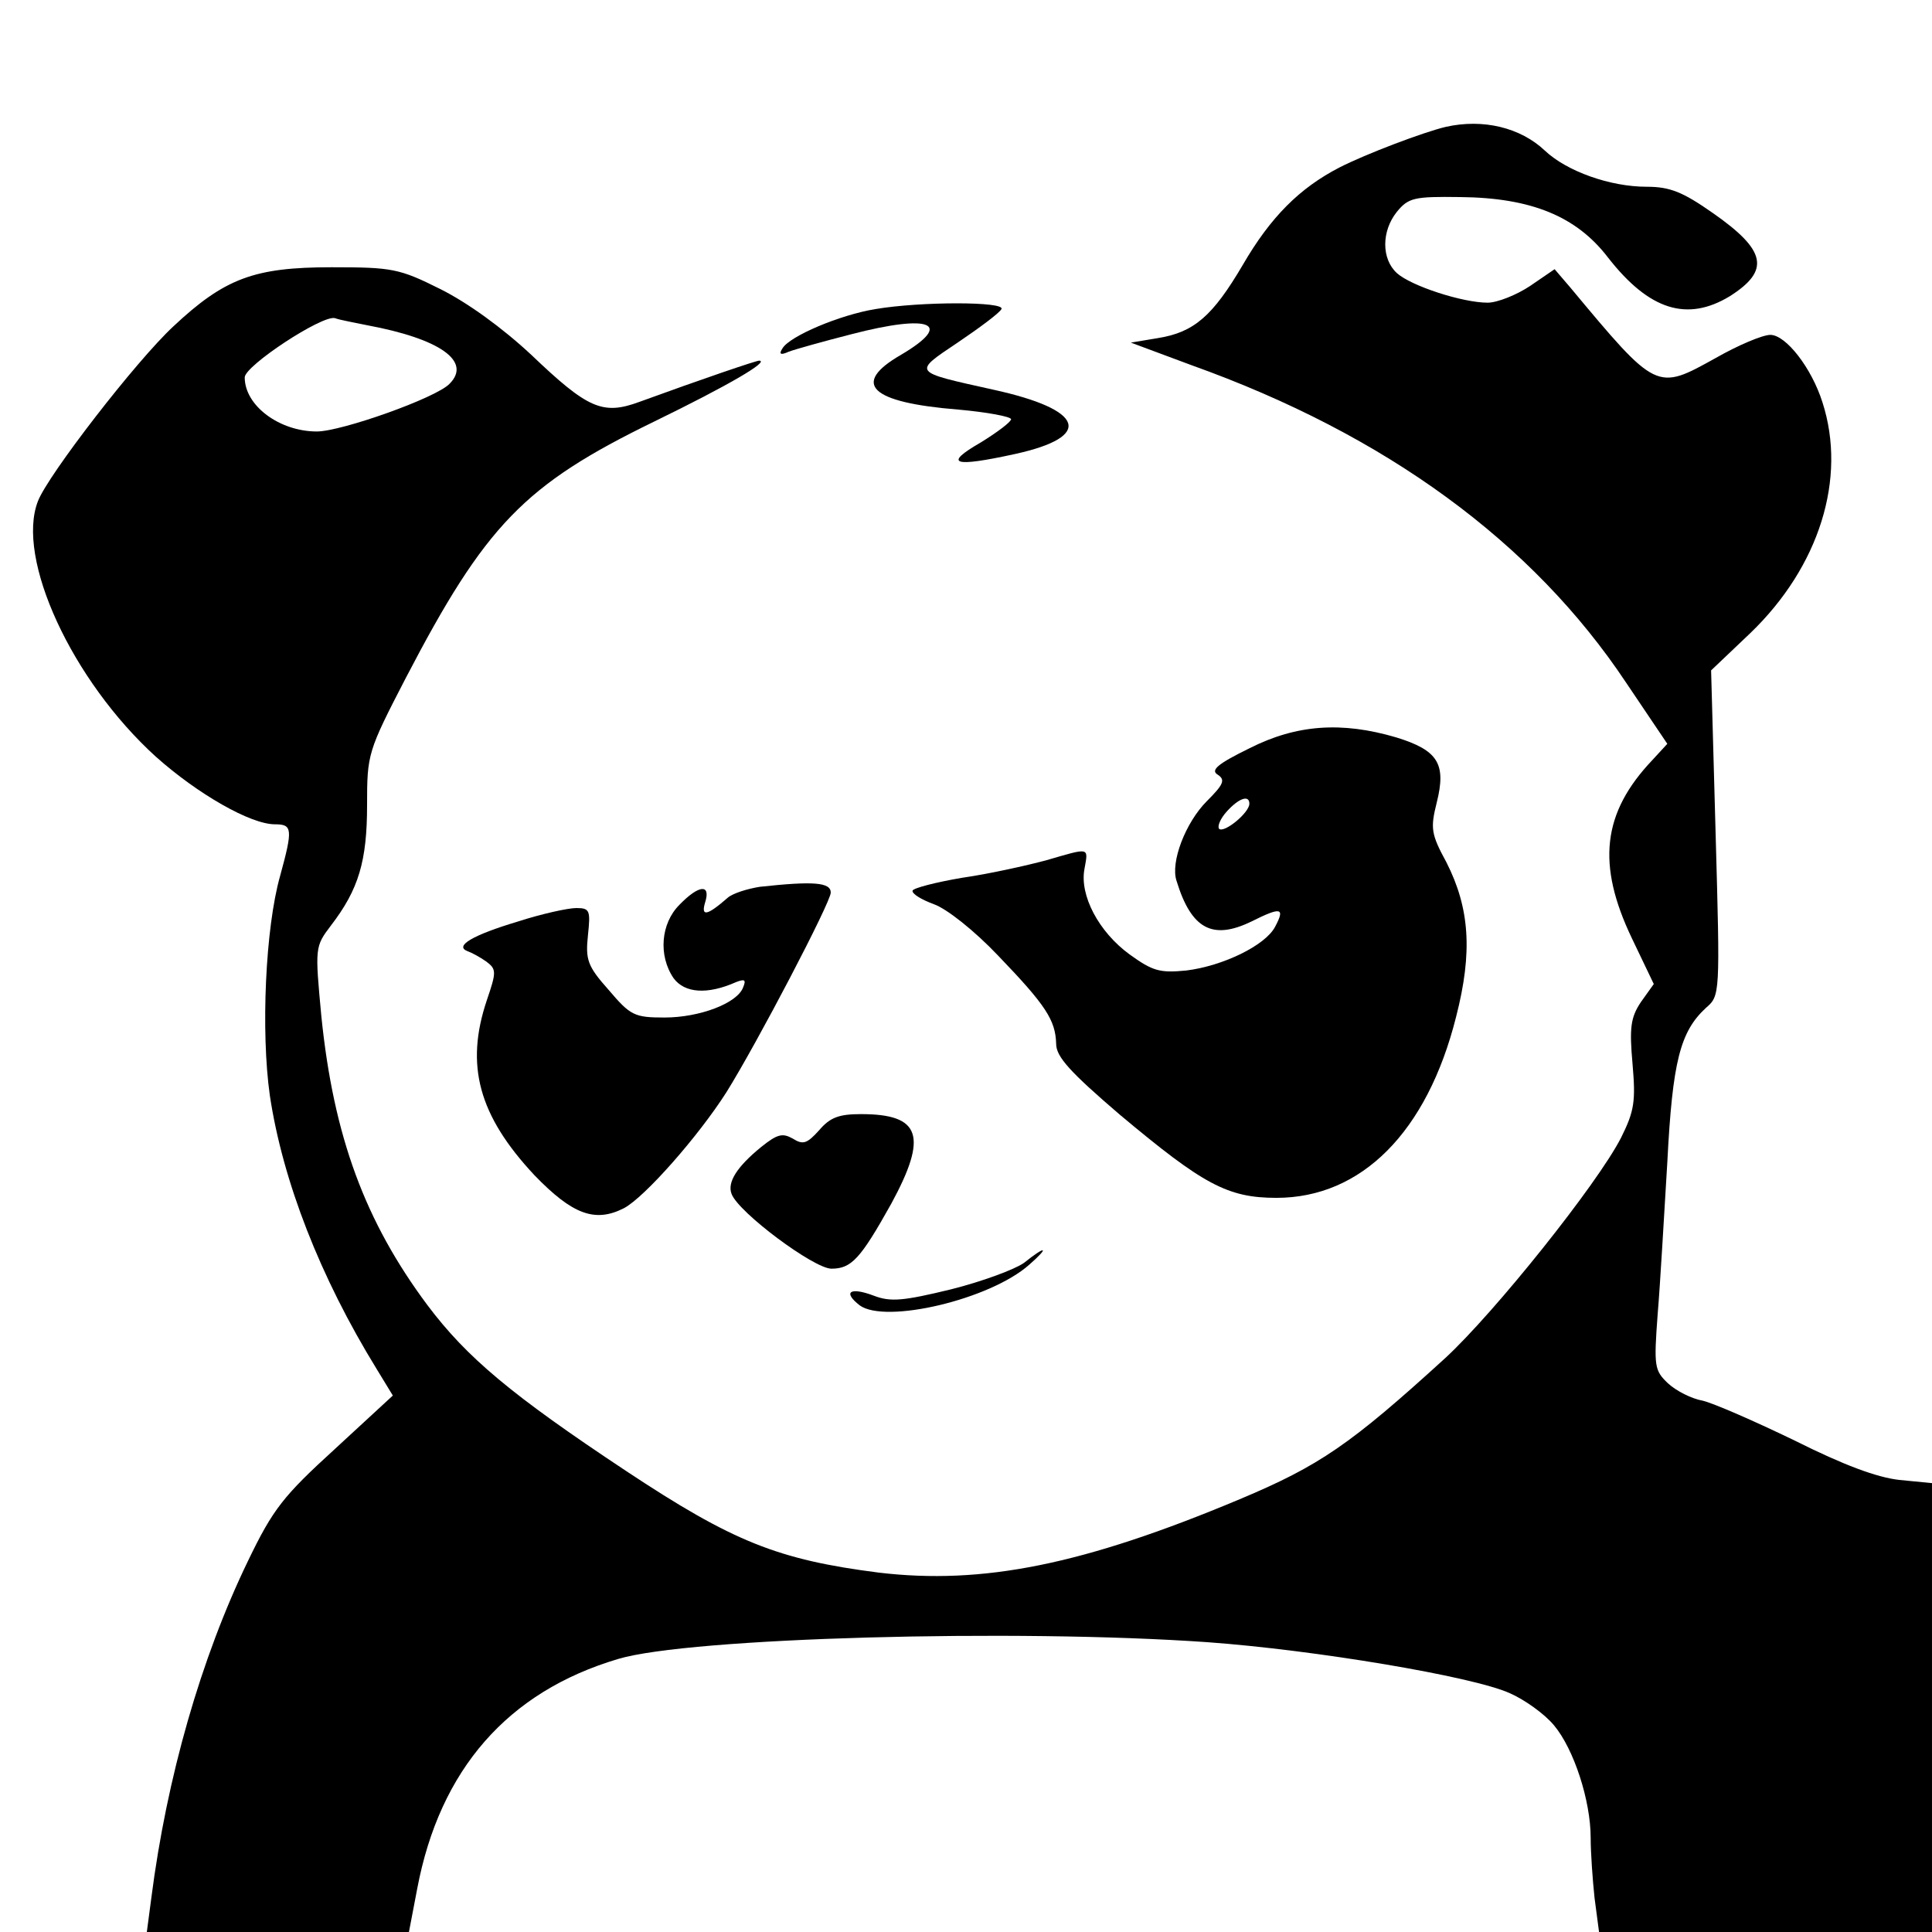
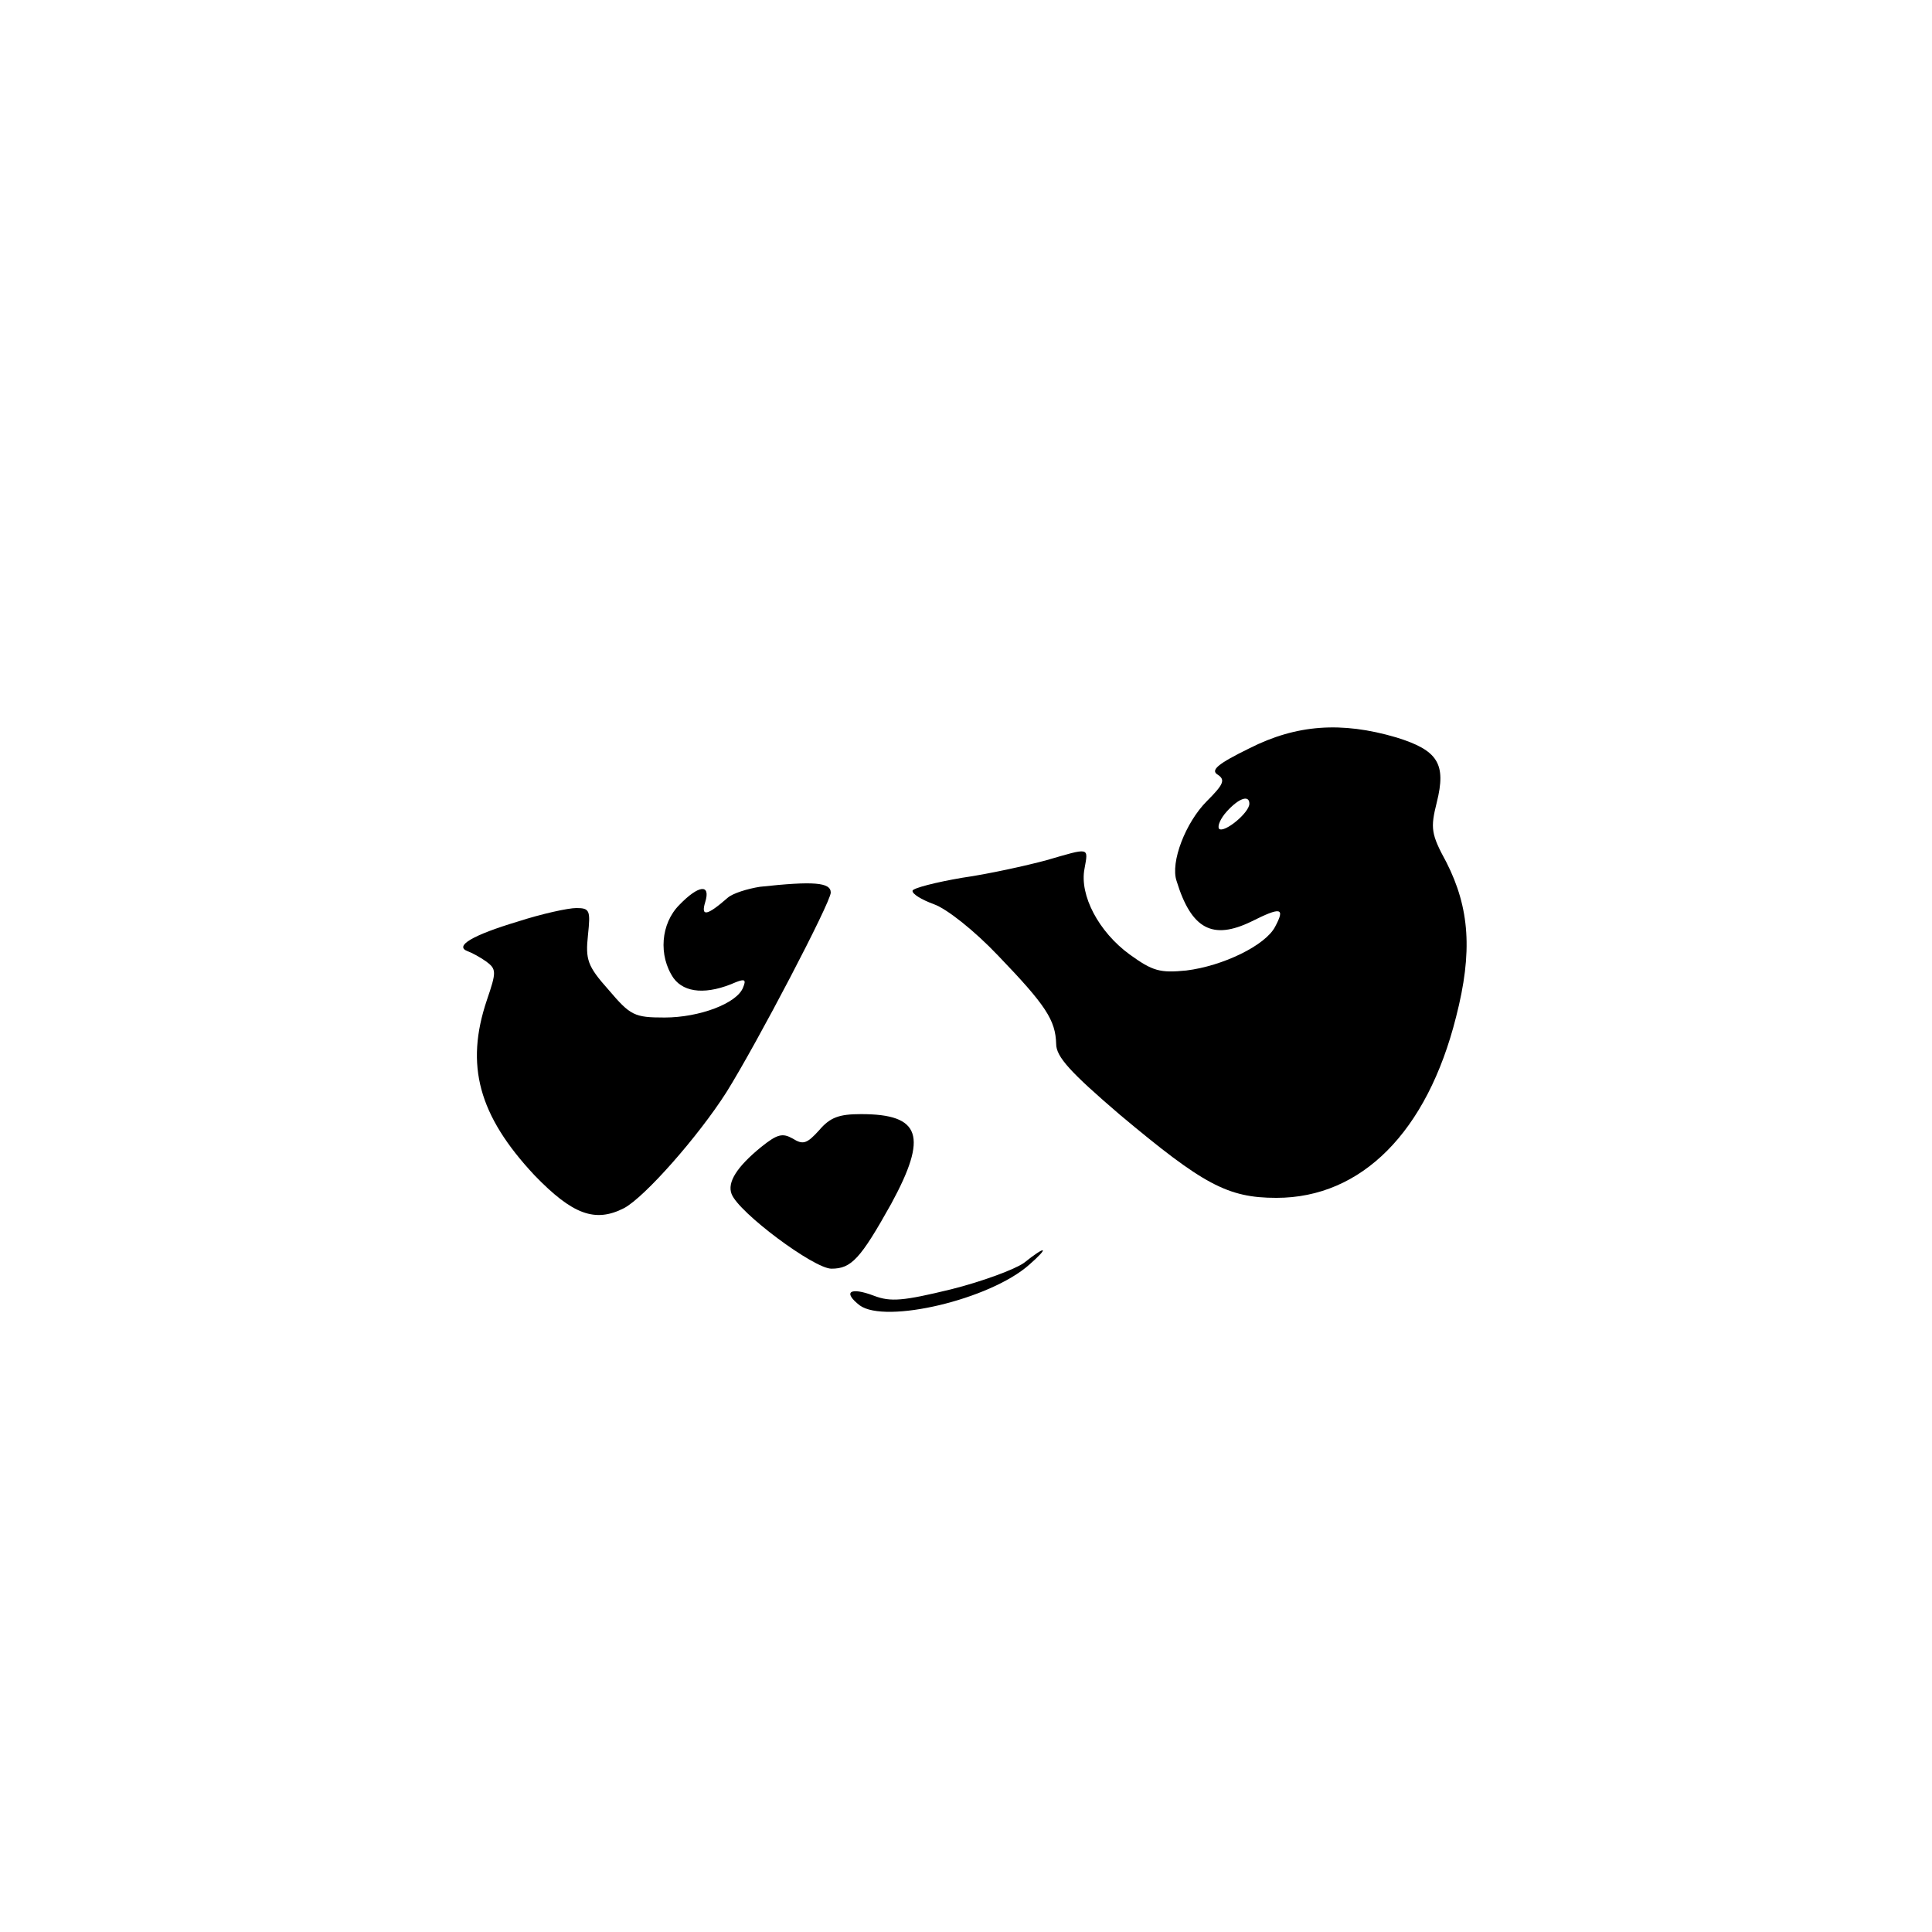
<svg xmlns="http://www.w3.org/2000/svg" version="1.0" width="300pt" height="300pt" viewBox="0 0 300 300" preserveAspectRatio="xMidYMid meet">
  <g transform="translate(0,300) scale(0.1,-0.1)" fill="#000000" stroke="none">
-     <path d="M2245 2803 c-34 -8 -124 -42 -165 -63 -62 -32 -107 -77 -150 -151 -47 -80 -76 -105 -132 -114 l-42 -7 94 -35 c302 -108 530 -275 675 -493 l64 -95 -23 -25 c-78 -82 -87 -162 -32 -277 l34 -71 -20 -28 c-16 -24 -18 -40 -13 -96 5 -58 3 -73 -18 -115 -37 -72 -196 -271 -273 -342 -147 -134 -195 -167 -319 -219 -243 -102 -399 -133 -560 -114 -157 20 -227 48 -393 158 -178 118 -247 176 -308 257 -97 130 -146 262 -165 449 -10 107 -10 108 15 141 43 56 56 100 56 187 0 79 1 83 60 197 124 238 184 300 385 398 117 57 180 94 164 95 -5 0 -90 -29 -186 -64 -57 -21 -80 -11 -168 73 -45 42 -99 81 -141 102 -64 32 -75 34 -169 34 -120 0 -166 -17 -246 -92 -58 -54 -194 -230 -210 -271 -35 -89 53 -279 183 -397 65 -58 147 -105 185 -105 27 0 28 -7 8 -80 -23 -81 -30 -242 -16 -341 20 -133 78 -282 166 -425 l25 -41 -90 -83 c-80 -73 -96 -93 -135 -174 -73 -151 -126 -336 -150 -523 l-7 -53 204 0 203 0 13 68 c35 184 140 305 312 356 110 33 616 47 915 26 166 -12 411 -53 469 -79 23 -10 54 -32 69 -50 31 -37 57 -117 57 -175 0 -23 3 -65 6 -93 l7 -53 258 0 259 0 0 349 0 348 -51 5 c-35 4 -86 23 -162 61 -62 30 -126 58 -143 62 -17 3 -41 15 -54 27 -21 20 -22 26 -16 107 4 47 10 154 15 236 8 157 20 203 60 240 22 19 22 20 15 271 l-7 253 61 58 c107 103 150 240 112 358 -17 54 -57 105 -81 105 -12 0 -50 -16 -85 -36 -92 -51 -91 -52 -226 110 l-24 28 -38 -26 c-21 -14 -51 -26 -66 -26 -39 0 -119 26 -141 46 -24 22 -24 65 0 95 18 22 27 24 98 23 111 -1 181 -30 230 -94 64 -82 123 -100 189 -60 63 40 57 71 -26 129 -47 33 -67 41 -103 41 -57 0 -124 24 -158 56 -38 36 -96 50 -154 37z m-1675 -308 c113 -21 163 -56 128 -91 -21 -22 -168 -74 -206 -74 -58 0 -112 40 -112 84 0 18 120 97 140 92 8 -3 31 -7 50 -11z" />
-     <path d="M1359 2520 c-55 -9 -133 -42 -144 -61 -6 -9 -3 -11 10 -5 11 4 54 16 97 27 123 32 160 17 77 -32 -78 -45 -48 -74 89 -85 45 -4 82 -11 82 -15 0 -4 -21 -20 -47 -36 -59 -34 -43 -39 53 -18 123 27 108 69 -34 100 -126 28 -125 26 -55 73 34 23 65 46 68 52 7 12 -126 12 -196 0z" />
    <path d="M1940 1838 c-49 -24 -61 -34 -49 -41 12 -8 9 -15 -17 -41 -33 -33 -57 -95 -47 -124 23 -75 56 -92 116 -63 46 23 53 22 37 -8 -15 -29 -81 -61 -138 -68 -41 -4 -52 -1 -88 25 -48 35 -78 92 -70 133 6 34 9 33 -60 13 -30 -8 -88 -21 -130 -27 -41 -7 -76 -16 -77 -20 -1 -5 14 -14 33 -21 20 -7 63 -41 100 -80 74 -77 89 -100 90 -137 0 -20 22 -44 99 -110 129 -108 167 -129 243 -129 132 0 234 102 279 281 26 101 21 169 -15 240 -24 44 -25 53 -15 93 15 60 2 81 -63 101 -85 25 -155 20 -228 -17z m0 -86 c0 -14 -39 -46 -47 -39 -3 4 2 16 12 27 19 21 35 26 35 12z" />
    <path d="M1180 1623 c-19 -3 -42 -10 -50 -17 -32 -28 -42 -30 -35 -7 9 29 -10 27 -40 -4 -29 -29 -33 -79 -9 -114 17 -23 52 -26 97 -6 13 5 16 4 11 -8 -9 -25 -68 -47 -122 -47 -47 0 -53 3 -87 43 -33 37 -36 47 -32 85 4 38 3 42 -18 42 -13 0 -54 -9 -91 -21 -70 -21 -99 -38 -78 -46 6 -2 19 -9 29 -16 16 -12 16 -16 1 -60 -34 -101 -13 -179 74 -272 59 -61 94 -74 139 -51 32 17 115 111 159 180 48 77 162 295 162 310 0 16 -27 18 -110 9z" />
    <path d="M1272 1245 c-19 -21 -25 -23 -41 -13 -16 9 -24 7 -49 -13 -38 -31 -53 -55 -46 -73 11 -29 128 -116 155 -116 31 0 45 15 93 101 57 105 46 139 -47 139 -34 0 -48 -5 -65 -25z" />
    <path d="M1590 1039 c-14 -10 -65 -29 -113 -41 -74 -18 -94 -20 -120 -10 -37 14 -49 6 -22 -15 40 -29 202 9 263 63 32 28 27 31 -8 3z" />
  </g>
</svg>